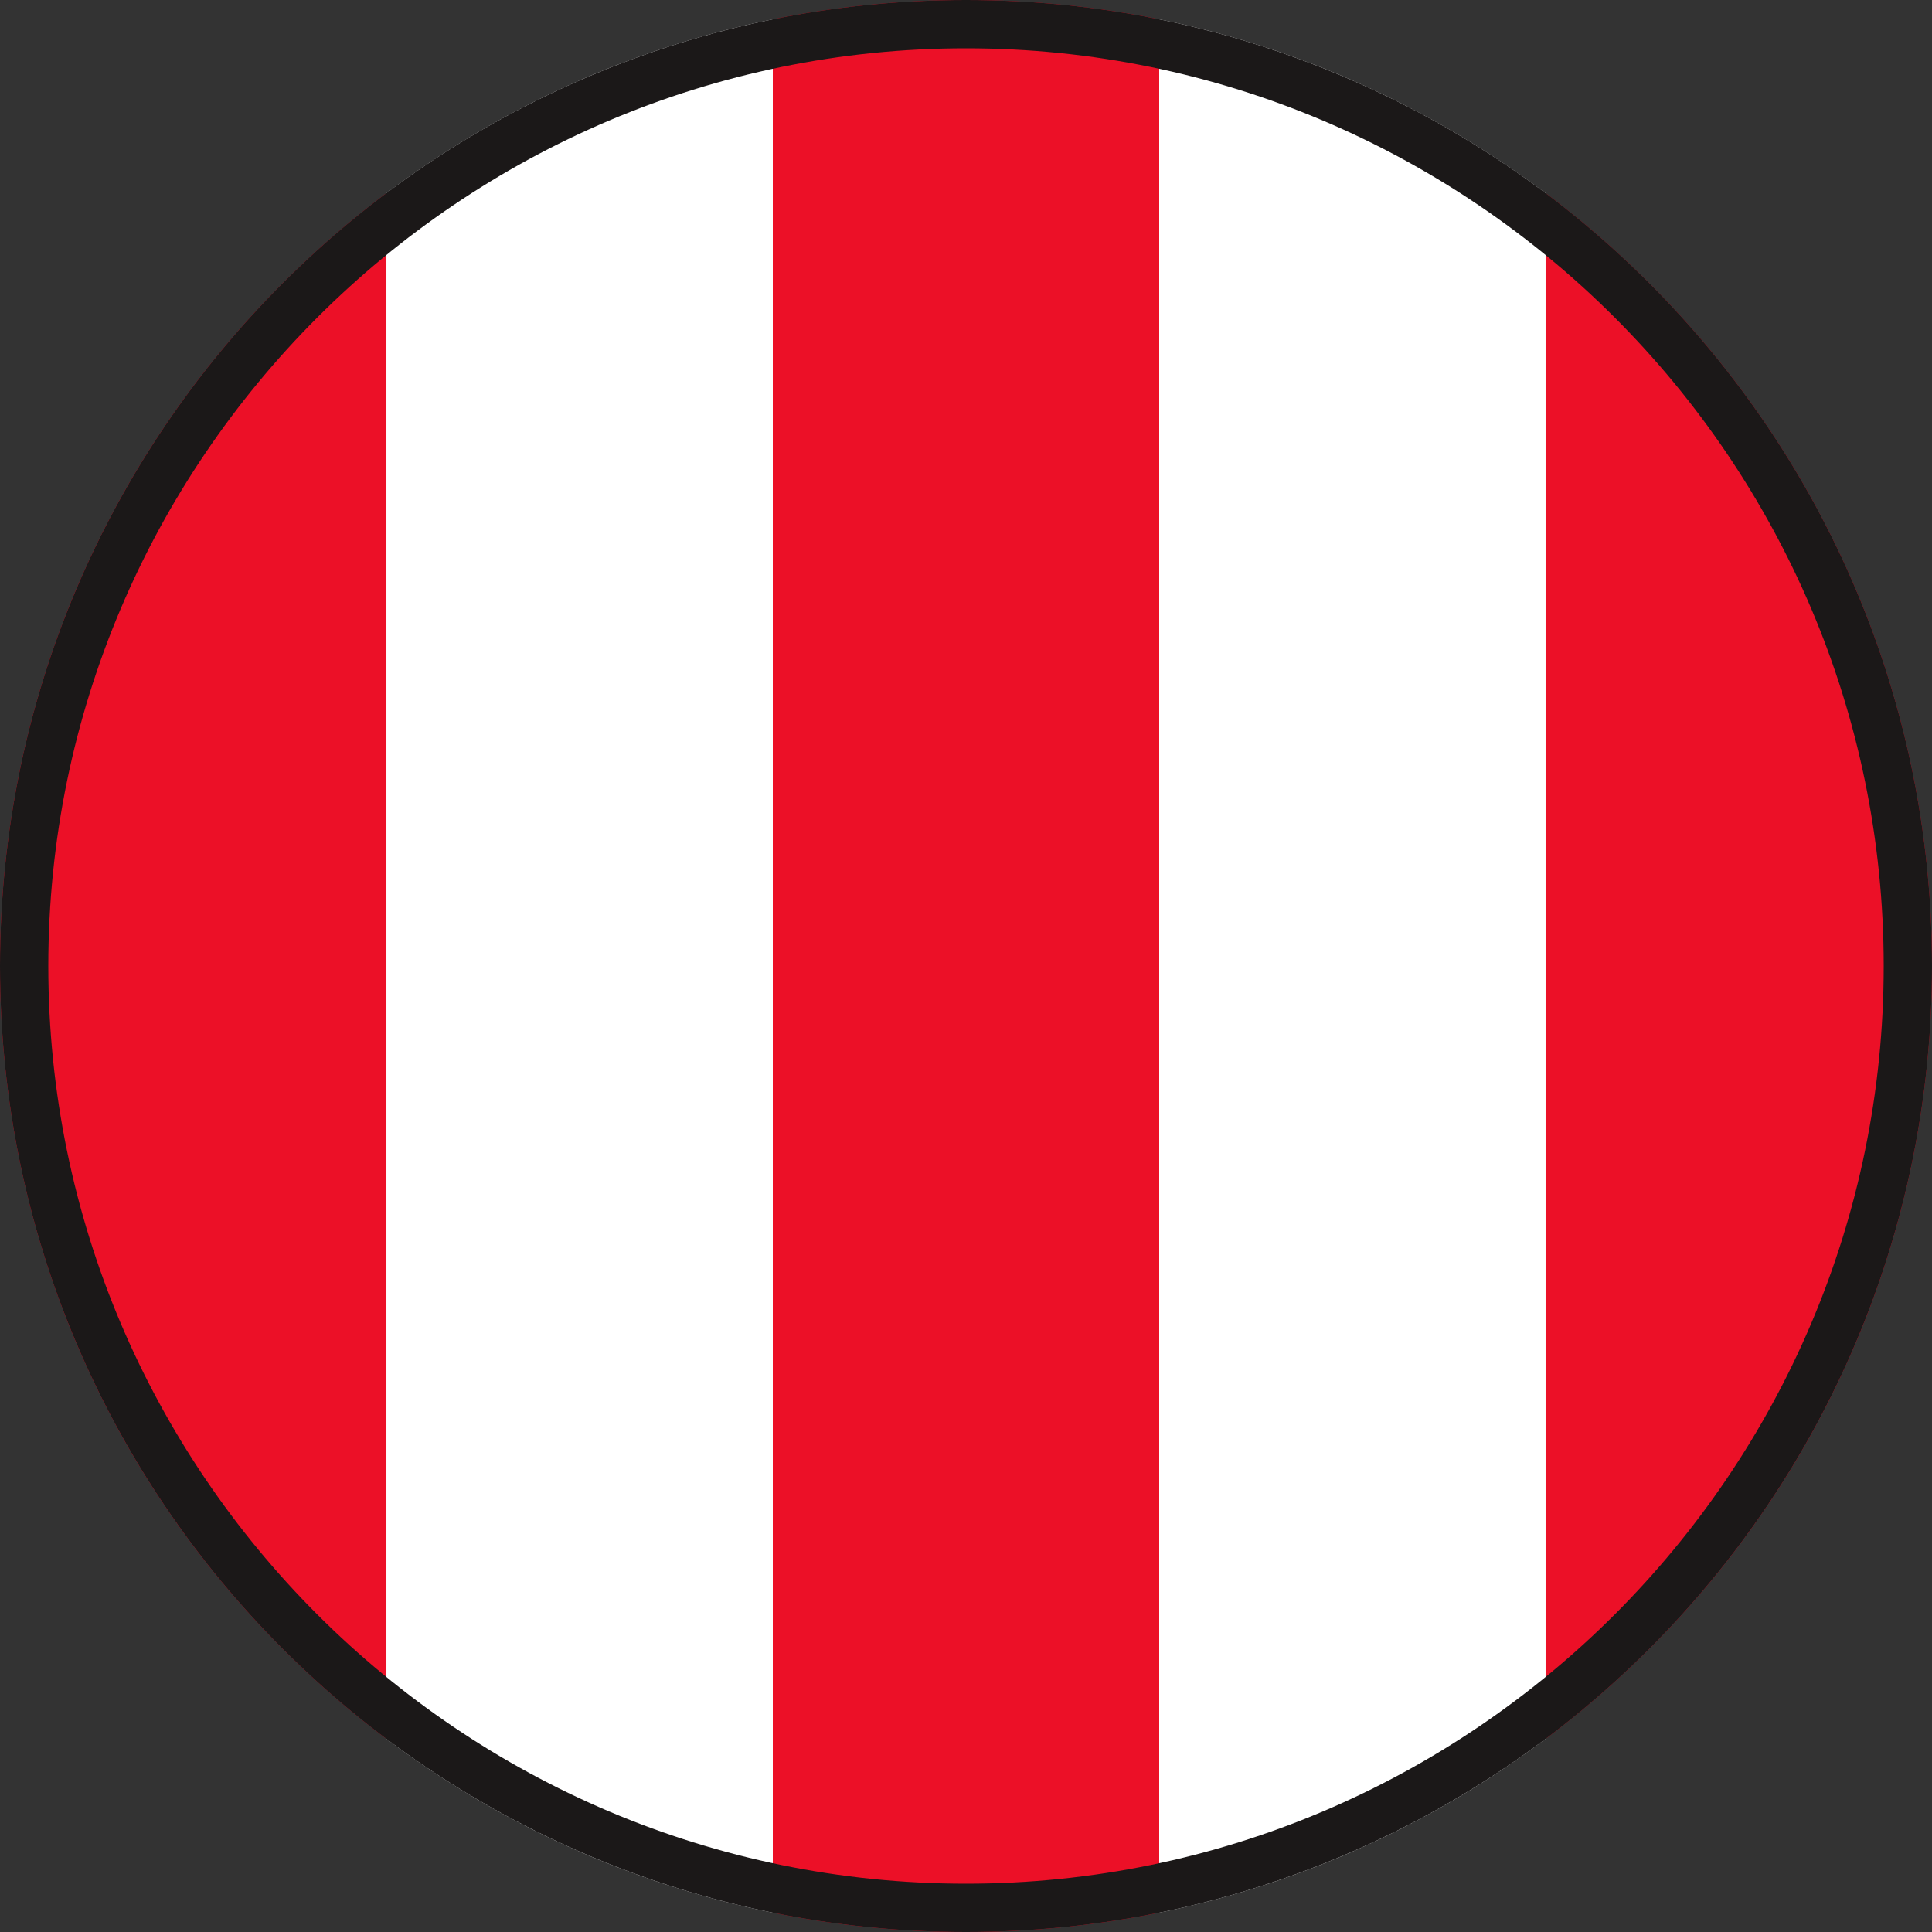
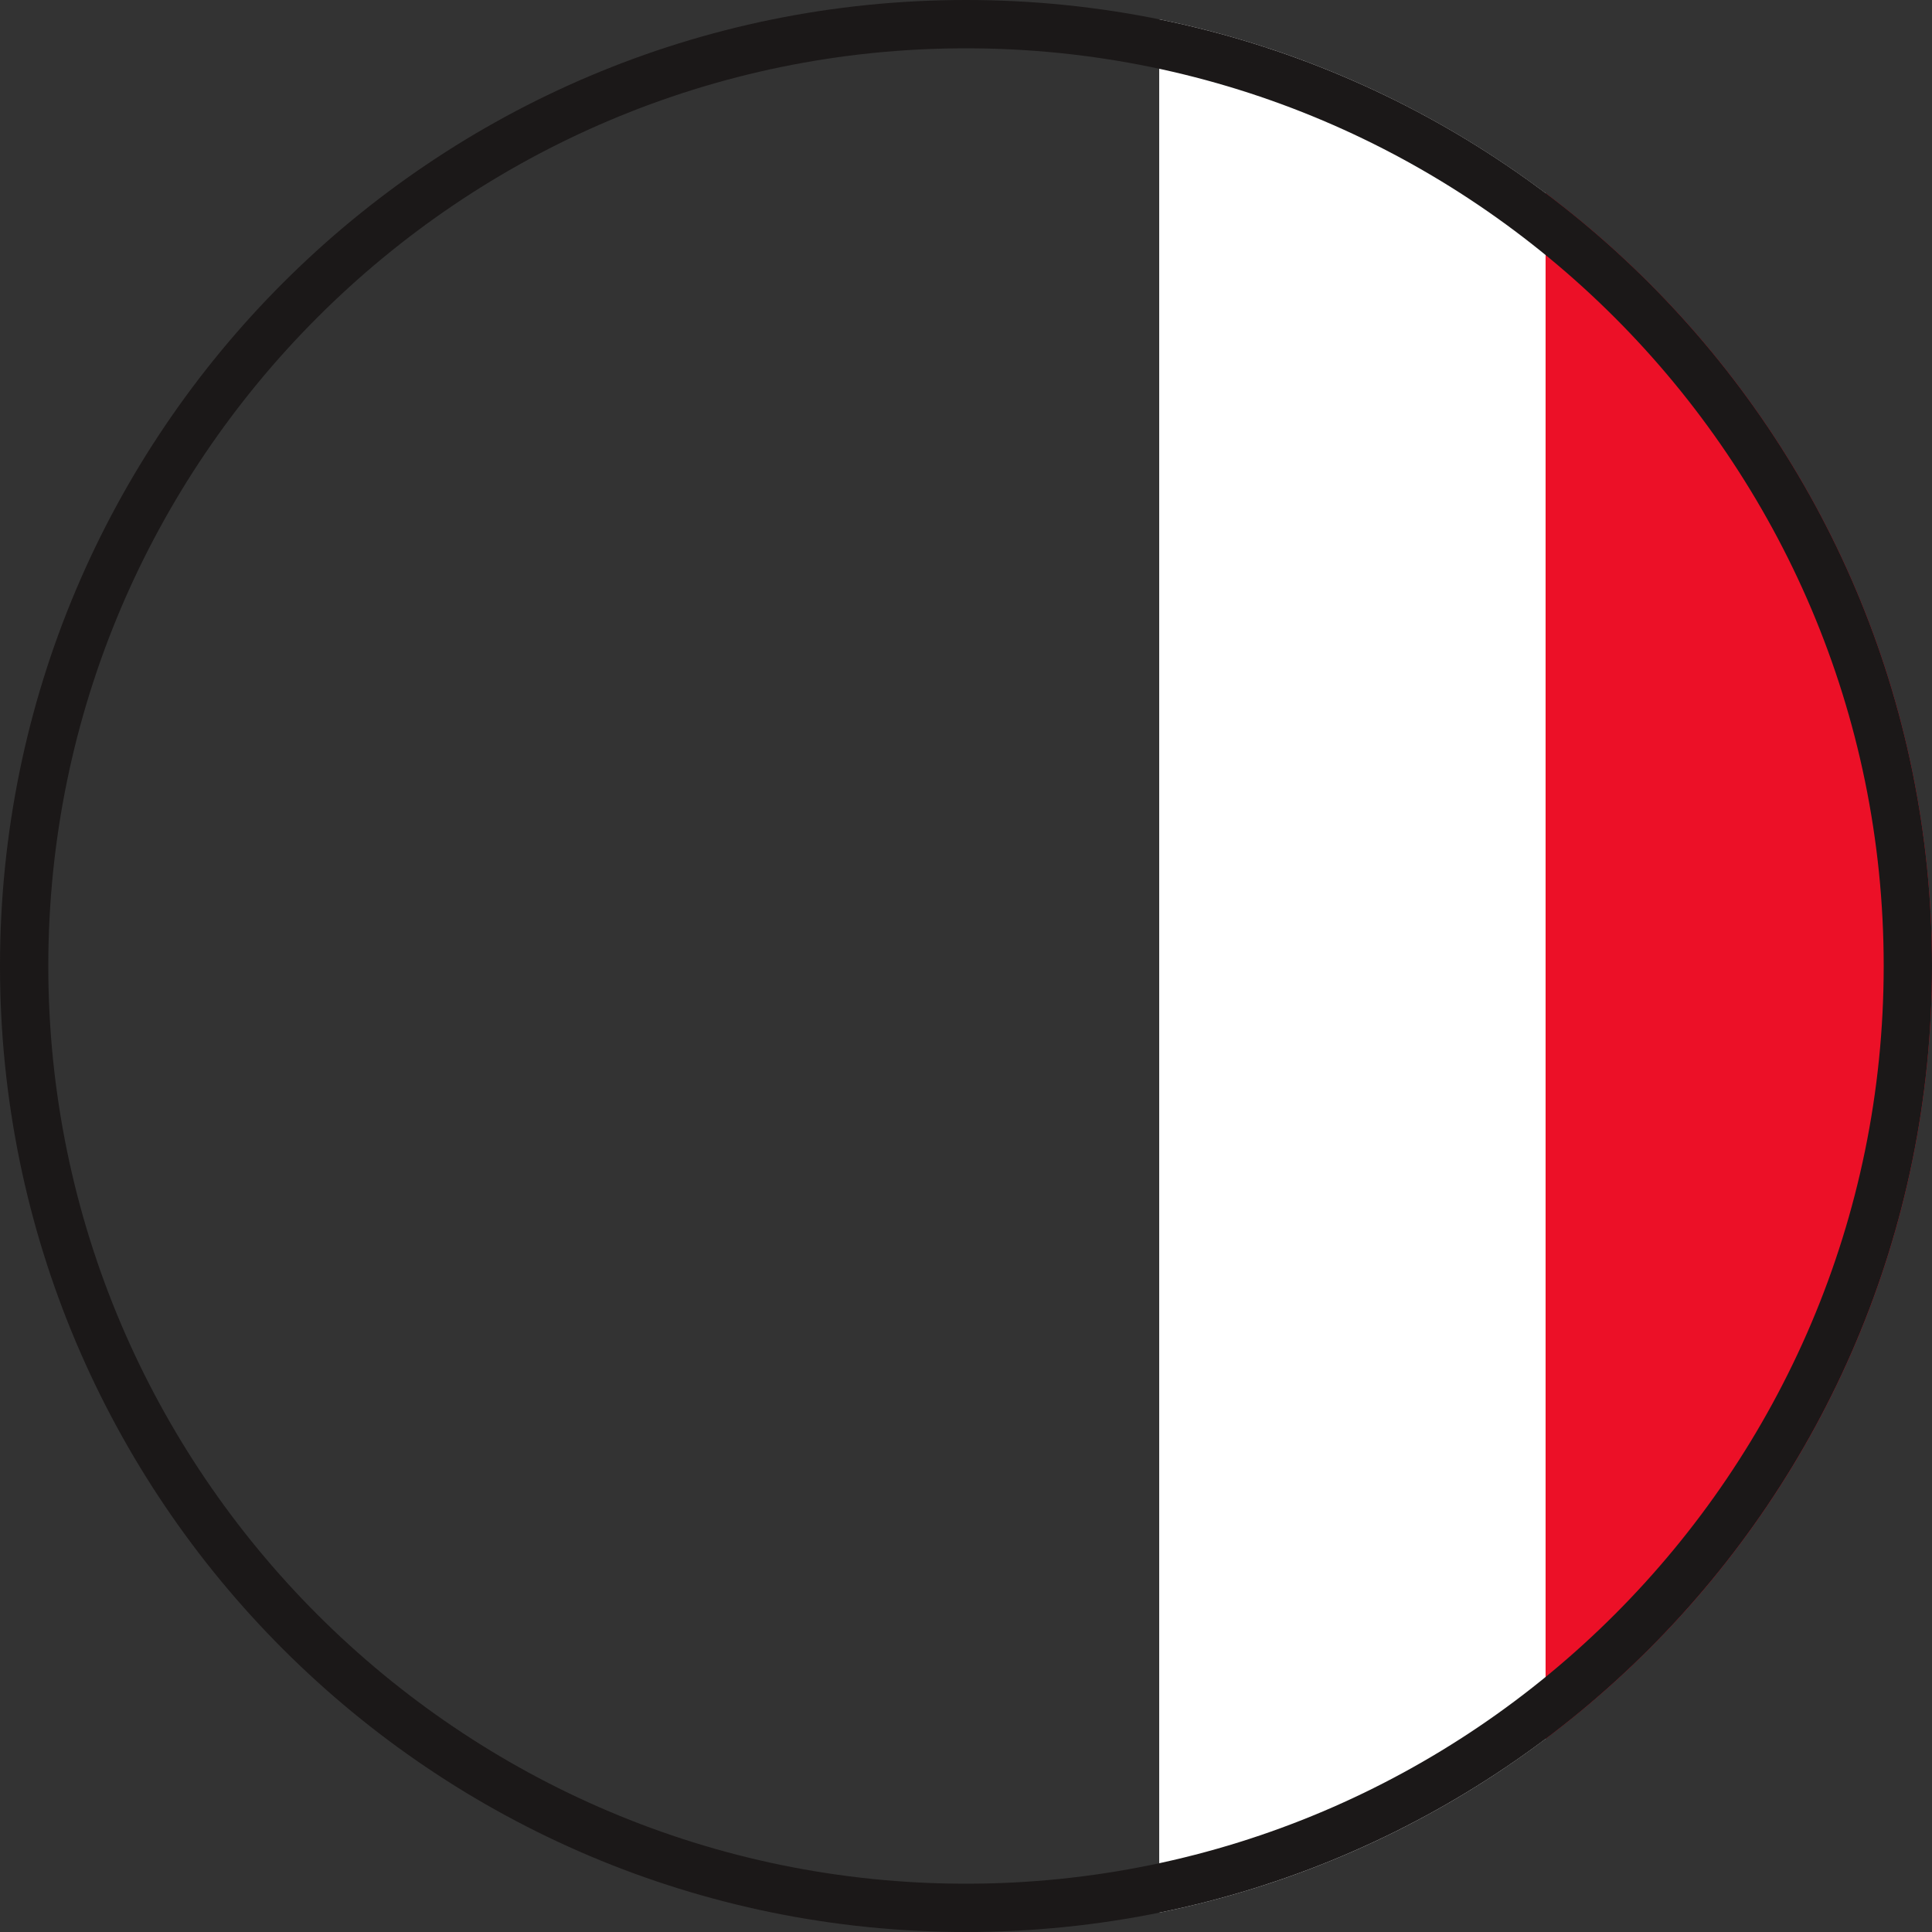
<svg xmlns="http://www.w3.org/2000/svg" width="249" height="249" viewBox="0 0 249 249" fill="none">
  <rect x="0" y="0" width="249" height="249" fill="#333333" stroke="none" />
  <g clip-path="url(#clip0_6141_34471)">
-     <path d="M49.8 24.9V224.1C19.559 201.404 0 165.237 0 124.5C0 83.764 19.559 47.609 49.8 24.9Z" fill="#EC1027" />
-     <path d="M99.601 2.49V246.51C81.2 242.775 64.28 234.994 49.801 224.1V24.9C64.28 14.019 81.2 6.225 99.601 2.49Z" fill="white" />
-     <path d="M149.4 2.49V246.51C141.357 248.141 133.028 249 124.5 249C115.971 249 107.642 248.141 99.6 246.51V2.49C107.642 0.859 115.971 0 124.5 0C133.028 0 141.357 0.859 149.4 2.49Z" fill="#EC1027" />
    <path d="M199.2 24.9V224.1C184.721 234.994 167.801 242.775 149.4 246.51V2.49C167.801 6.225 184.721 14.019 199.2 24.9Z" fill="white" />
    <path d="M248.999 124.5C248.999 165.237 229.44 201.404 199.199 224.1V24.9C229.44 47.609 248.999 83.776 248.999 124.5Z" fill="#EC1027" />
    <path d="M124.5 6.225C189.713 6.225 242.775 59.287 242.775 124.5C242.775 189.713 189.713 242.775 124.5 242.775C59.287 242.775 6.225 189.713 6.225 124.5C6.225 59.287 59.287 6.225 124.5 6.225ZM124.5 0C55.739 0 0 55.739 0 124.5C0 193.261 55.739 249 124.5 249C193.261 249 249 193.261 249 124.5C249 55.739 193.261 0 124.5 0Z" fill="#1B1818" />
  </g>
  <defs>
    <clipPath id="clip0_6141_34471">
      <rect width="249" height="249" fill="white" />
    </clipPath>
  </defs>
</svg>